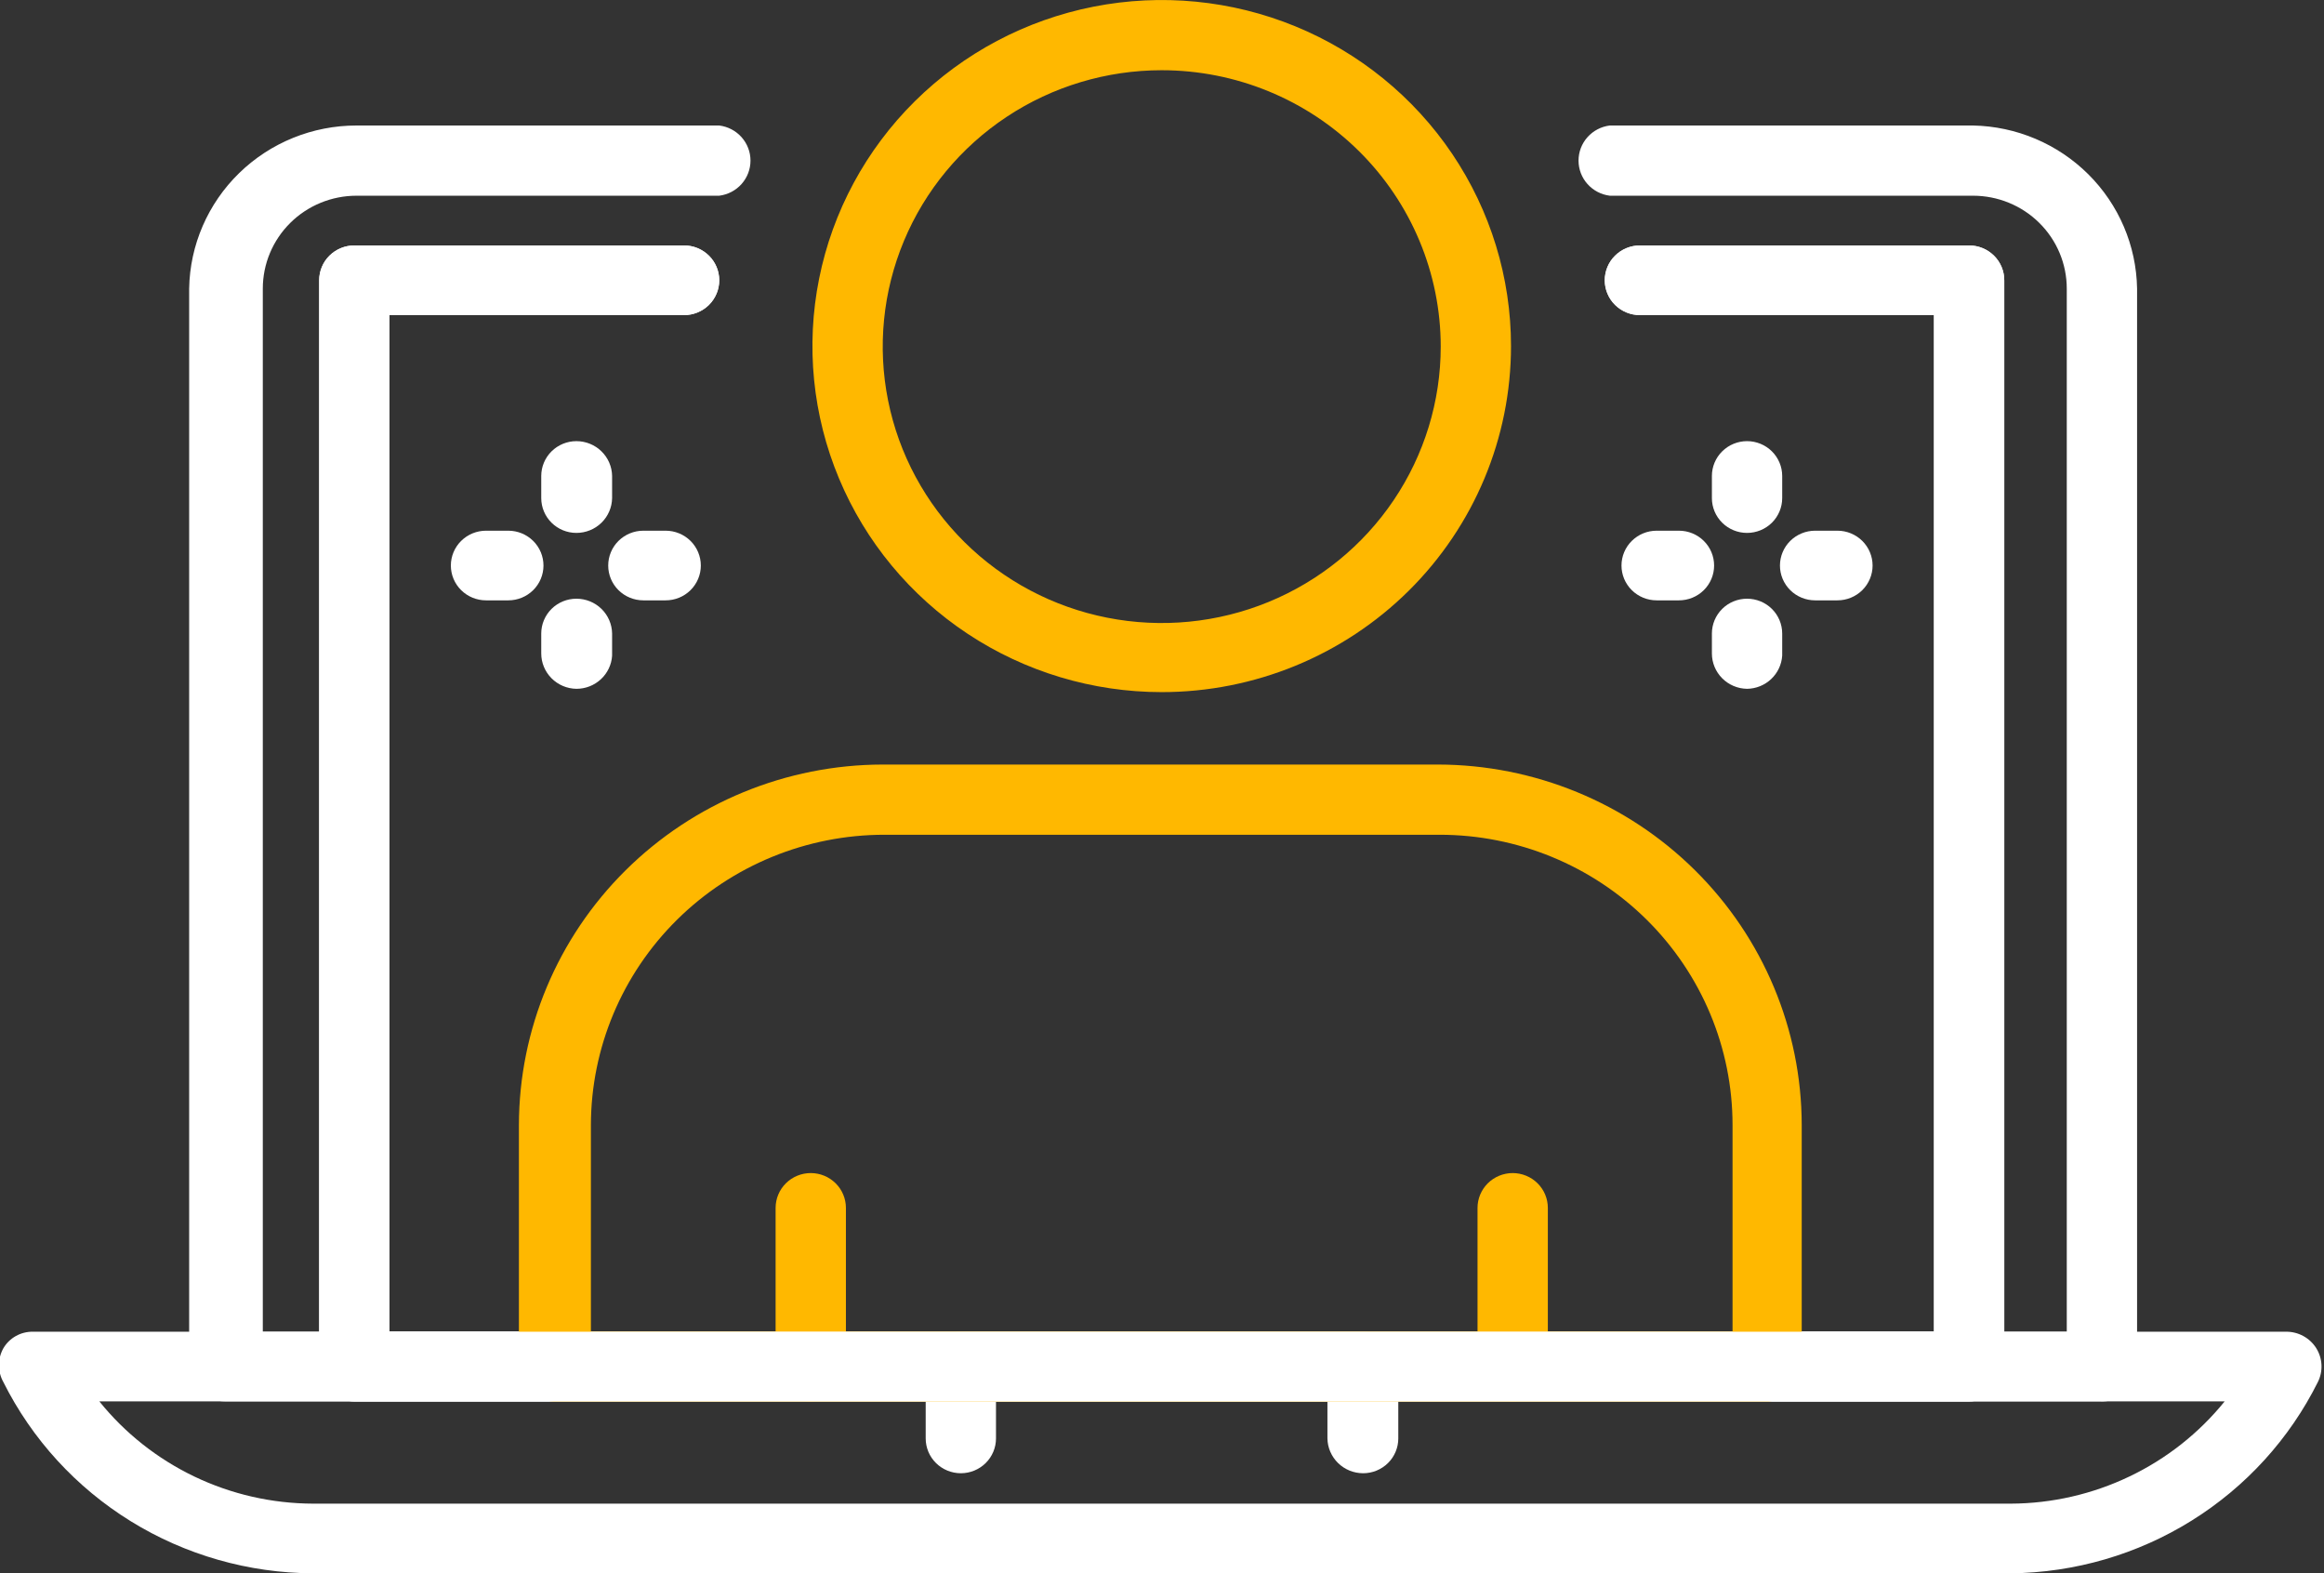
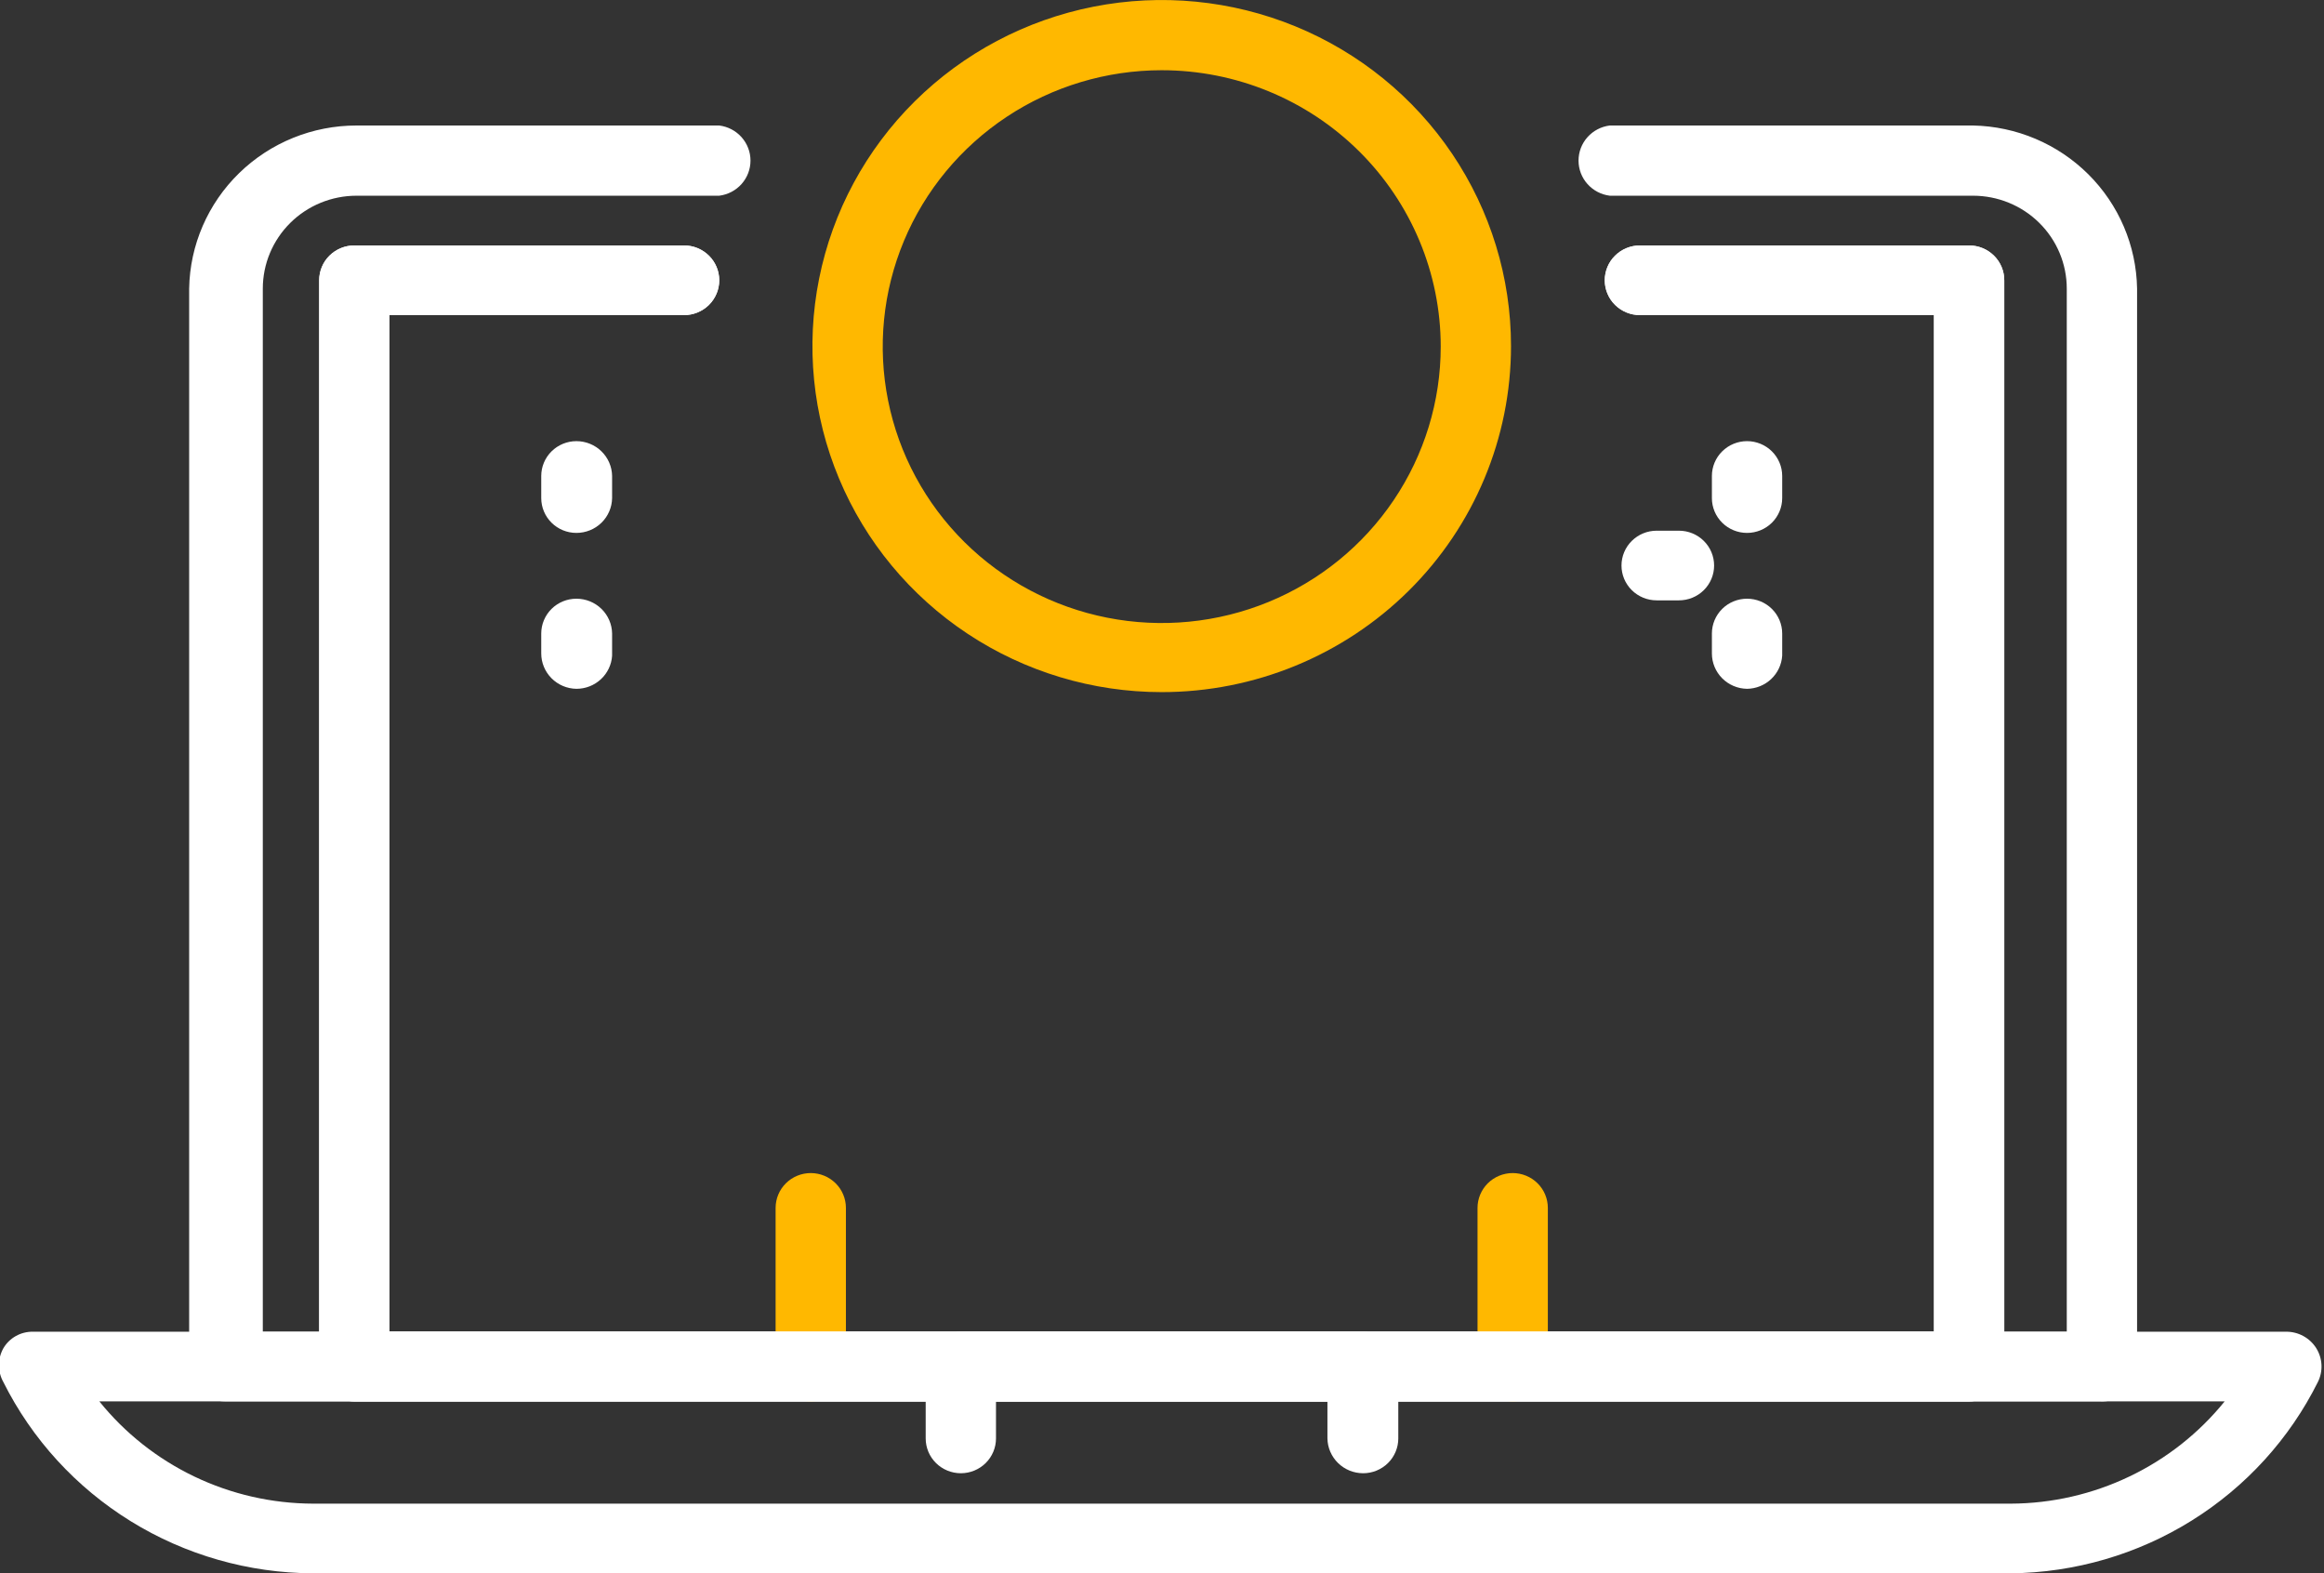
<svg xmlns="http://www.w3.org/2000/svg" width="130" height="88" viewBox="0 0 130 88" fill="none">
  <rect x="0" y="0" width="130" height="88" fill="#333333" stroke="none" />
  <g clip-path="url(#clip0_1_1420)">
    <path d="M112.49 88.001H17.51C13.905 87.987 10.374 86.979 7.315 85.089C4.255 83.199 1.787 80.503 0.187 77.302C0.026 77.013 -0.059 76.689 -0.059 76.359C-0.059 76.029 0.026 75.705 0.187 75.416C0.354 75.129 0.596 74.892 0.887 74.729C1.178 74.566 1.507 74.483 1.842 74.488H127.878C128.214 74.485 128.545 74.568 128.84 74.728C129.135 74.888 129.383 75.12 129.562 75.402C129.74 75.684 129.843 76.007 129.859 76.34C129.876 76.673 129.806 77.004 129.657 77.302C128.072 80.482 125.629 83.165 122.598 85.053C119.568 86.942 116.069 87.962 112.49 88.001ZM5.556 78.384C6.989 80.163 8.808 81.6 10.877 82.591C12.946 83.581 15.213 84.098 17.51 84.105H112.49C114.787 84.094 117.052 83.574 119.12 82.584C121.189 81.595 123.007 80.16 124.444 78.384H5.556Z" fill="white" />
    <path d="M76.252 82.404C75.727 82.404 75.224 82.2 74.85 81.835C74.477 81.471 74.262 80.975 74.254 80.456V78.384H55.714V80.456C55.714 80.973 55.507 81.468 55.138 81.834C54.769 82.199 54.269 82.404 53.748 82.404C53.226 82.404 52.726 82.199 52.357 81.834C51.988 81.468 51.781 80.973 51.781 80.456V76.436C51.781 75.92 51.988 75.424 52.357 75.059C52.726 74.694 53.226 74.488 53.748 74.488H76.252C76.773 74.488 77.273 74.694 77.642 75.059C78.011 75.424 78.218 75.92 78.218 76.436V80.456C78.218 80.973 78.011 81.468 77.642 81.834C77.273 82.199 76.773 82.404 76.252 82.404Z" fill="white" />
    <path d="M45.352 78.385C44.831 78.385 44.33 78.179 43.962 77.814C43.593 77.449 43.386 76.953 43.386 76.436V67.562C43.386 67.046 43.593 66.55 43.962 66.185C44.33 65.82 44.831 65.614 45.352 65.614C45.874 65.614 46.374 65.82 46.743 66.185C47.111 66.55 47.319 67.046 47.319 67.562V76.436C47.319 76.953 47.111 77.449 46.743 77.814C46.374 78.179 45.874 78.385 45.352 78.385Z" fill="#FFB800" />
    <path d="M84.617 78.385C84.095 78.385 83.595 78.179 83.226 77.814C82.858 77.449 82.65 76.953 82.65 76.436V67.562C82.65 67.306 82.701 67.053 82.8 66.817C82.899 66.581 83.044 66.366 83.226 66.185C83.409 66.004 83.626 65.86 83.864 65.763C84.103 65.665 84.359 65.614 84.617 65.614C84.875 65.614 85.131 65.665 85.369 65.763C85.608 65.86 85.825 66.004 86.007 66.185C86.19 66.366 86.335 66.581 86.434 66.817C86.532 67.053 86.583 67.306 86.583 67.562V76.436C86.583 76.953 86.376 77.449 86.007 77.814C85.638 78.179 85.138 78.385 84.617 78.385Z" fill="#FFB800" />
    <path d="M64.984 38.713C61.12 38.713 57.342 37.578 54.129 35.451C50.916 33.324 48.411 30.301 46.933 26.764C45.454 23.227 45.067 19.336 45.821 15.581C46.575 11.826 48.436 8.377 51.168 5.67C53.901 2.963 57.382 1.12 61.172 0.373C64.963 -0.374 68.891 0.009 72.462 1.474C76.032 2.939 79.084 5.42 81.231 8.603C83.377 11.786 84.523 15.529 84.523 19.357C84.523 24.491 82.465 29.414 78.801 33.044C75.136 36.674 70.166 38.713 64.984 38.713ZM64.984 3.928C61.898 3.928 58.88 4.834 56.314 6.533C53.748 8.232 51.747 10.646 50.566 13.472C49.385 16.297 49.076 19.405 49.678 22.404C50.28 25.403 51.767 28.158 53.949 30.32C56.132 32.482 58.912 33.955 61.94 34.551C64.967 35.148 68.105 34.842 70.957 33.671C73.808 32.501 76.246 30.52 77.96 27.977C79.675 25.435 80.591 22.446 80.591 19.388C80.591 15.288 78.946 11.355 76.02 8.456C73.093 5.556 69.123 3.928 64.984 3.928Z" fill="#FFB800" />
    <path d="M110.149 78.385H19.82C19.298 78.385 18.798 78.179 18.429 77.814C18.061 77.449 17.854 76.953 17.854 76.436V15.678C17.854 15.161 18.061 14.665 18.429 14.3C18.798 13.935 19.298 13.729 19.82 13.729H38.266C38.788 13.729 39.288 13.935 39.657 14.3C40.026 14.665 40.233 15.161 40.233 15.678C40.233 16.194 40.026 16.69 39.657 17.055C39.288 17.42 38.788 17.625 38.266 17.625H21.786V74.489H108.182V17.625H91.733C91.212 17.625 90.712 17.42 90.343 17.055C89.974 16.69 89.767 16.194 89.767 15.678C89.767 15.161 89.974 14.665 90.343 14.3C90.712 13.935 91.212 13.729 91.733 13.729H110.149C110.67 13.729 111.17 13.935 111.539 14.3C111.908 14.665 112.115 15.161 112.115 15.678V76.436C112.115 76.953 111.908 77.449 111.539 77.814C111.17 78.179 110.67 78.385 110.149 78.385Z" fill="white" />
    <path d="M117.421 78.384H12.579C12.054 78.384 11.551 78.18 11.177 77.816C10.803 77.451 10.589 76.956 10.581 76.436V16.141C10.622 13.708 11.627 11.388 13.378 9.682C15.13 7.975 17.488 7.019 19.945 7.02H40.233C40.716 7.08 41.16 7.312 41.482 7.674C41.804 8.036 41.981 8.501 41.981 8.983C41.981 9.465 41.804 9.931 41.482 10.292C41.16 10.654 40.716 10.886 40.233 10.947H19.945C18.554 10.947 17.22 11.494 16.237 12.468C15.254 13.442 14.701 14.764 14.701 16.141V74.488H115.611V16.141C115.611 14.764 115.059 13.442 114.075 12.468C113.092 11.494 111.758 10.947 110.367 10.947H90.048C89.565 10.886 89.121 10.654 88.799 10.292C88.477 9.931 88.3 9.465 88.3 8.983C88.3 8.501 88.477 8.036 88.799 7.674C89.121 7.312 89.565 7.08 90.048 7.02H110.367C112.791 7.067 115.102 8.045 116.814 9.746C118.525 11.447 119.504 13.74 119.544 16.141V76.436C119.545 76.706 119.489 76.972 119.381 77.219C119.272 77.466 119.113 77.689 118.914 77.871C118.714 78.055 118.479 78.195 118.222 78.283C117.965 78.371 117.692 78.406 117.421 78.384Z" fill="white" />
-     <path d="M98.912 78.385H30.994C30.472 78.385 29.972 78.179 29.603 77.814C29.235 77.449 29.027 76.953 29.027 76.436V62.924C29.036 57.58 31.182 52.457 34.997 48.678C38.812 44.899 43.983 42.772 49.378 42.764H80.434C85.829 42.772 91.001 44.899 94.815 48.678C98.63 52.457 100.777 57.58 100.785 62.924V76.436C100.785 76.937 100.591 77.419 100.242 77.782C99.894 78.145 99.417 78.361 98.912 78.385ZM33.054 74.489H96.915V62.924C96.915 58.619 95.188 54.49 92.115 51.446C89.042 48.401 84.874 46.691 80.528 46.691H49.472C45.123 46.691 40.952 48.4 37.873 51.444C34.795 54.487 33.062 58.616 33.054 62.924V74.489Z" fill="#FFB800" />
    <path d="M97.726 29.808C97.205 29.808 96.704 29.603 96.336 29.238C95.967 28.872 95.76 28.377 95.76 27.86V26.623C95.76 26.107 95.967 25.611 96.336 25.246C96.704 24.881 97.205 24.675 97.726 24.675C98.248 24.675 98.748 24.881 99.117 25.246C99.485 25.611 99.693 26.107 99.693 26.623V27.86C99.693 28.377 99.485 28.872 99.117 29.238C98.748 29.603 98.248 29.808 97.726 29.808Z" fill="white" />
    <path d="M97.726 38.528C97.202 38.52 96.702 38.308 96.334 37.937C95.966 37.567 95.76 37.068 95.76 36.549V35.436C95.76 34.919 95.967 34.424 96.336 34.058C96.704 33.693 97.205 33.488 97.726 33.488C98.248 33.488 98.748 33.693 99.117 34.058C99.485 34.424 99.693 34.919 99.693 35.436V36.672C99.661 37.17 99.441 37.638 99.076 37.982C98.712 38.326 98.23 38.521 97.726 38.528Z" fill="white" />
-     <path d="M102.782 33.58H101.534C101.012 33.58 100.512 33.375 100.143 33.01C99.775 32.645 99.567 32.149 99.567 31.633C99.567 31.116 99.775 30.62 100.143 30.255C100.512 29.89 101.012 29.684 101.534 29.684H102.782C103.304 29.684 103.804 29.89 104.173 30.255C104.541 30.62 104.749 31.116 104.749 31.633C104.749 32.149 104.541 32.645 104.173 33.01C103.804 33.375 103.304 33.58 102.782 33.58Z" fill="white" />
    <path d="M93.918 33.58H92.669C92.148 33.58 91.648 33.375 91.279 33.01C90.91 32.645 90.703 32.149 90.703 31.633C90.703 31.116 90.91 30.62 91.279 30.255C91.648 29.89 92.148 29.684 92.669 29.684H93.918C94.439 29.684 94.94 29.89 95.308 30.255C95.677 30.62 95.884 31.116 95.884 31.633C95.884 32.149 95.677 32.645 95.308 33.01C94.94 33.375 94.439 33.58 93.918 33.58Z" fill="white" />
    <path d="M110.149 78.385H19.82C19.298 78.385 18.798 78.179 18.429 77.814C18.061 77.449 17.854 76.953 17.854 76.436V15.678C17.854 15.161 18.061 14.665 18.429 14.3C18.798 13.935 19.298 13.729 19.82 13.729H38.266C38.788 13.729 39.288 13.935 39.657 14.3C40.026 14.665 40.233 15.161 40.233 15.678C40.233 16.194 40.026 16.69 39.657 17.055C39.288 17.42 38.788 17.625 38.266 17.625H21.786V74.489H108.182V17.625H91.733C91.212 17.625 90.712 17.42 90.343 17.055C89.974 16.69 89.767 16.194 89.767 15.678C89.767 15.161 89.974 14.665 90.343 14.3C90.712 13.935 91.212 13.729 91.733 13.729H110.149C110.67 13.729 111.17 13.935 111.539 14.3C111.908 14.665 112.115 15.161 112.115 15.678V76.436C112.115 76.953 111.908 77.449 111.539 77.814C111.17 78.179 110.67 78.385 110.149 78.385Z" fill="white" />
    <path d="M32.243 29.808C31.721 29.808 31.221 29.603 30.852 29.238C30.484 28.872 30.276 28.377 30.276 27.86V26.623C30.276 26.107 30.484 25.611 30.852 25.246C31.221 24.881 31.721 24.675 32.243 24.675C32.767 24.675 33.271 24.88 33.644 25.244C34.018 25.608 34.232 26.104 34.24 26.623V27.86C34.232 28.38 34.018 28.875 33.644 29.24C33.271 29.604 32.767 29.808 32.243 29.808Z" fill="white" />
    <path d="M32.243 38.528C31.718 38.52 31.218 38.308 30.85 37.937C30.483 37.567 30.276 37.068 30.276 36.549V35.436C30.276 34.919 30.484 34.424 30.852 34.058C31.221 33.693 31.721 33.488 32.243 33.488C32.767 33.488 33.271 33.692 33.644 34.056C34.018 34.421 34.232 34.916 34.24 35.436V36.672C34.209 37.176 33.984 37.648 33.613 37.992C33.242 38.337 32.752 38.529 32.243 38.528Z" fill="white" />
-     <path d="M28.435 33.58H27.186C26.665 33.58 26.165 33.375 25.796 33.01C25.427 32.645 25.22 32.149 25.22 31.633C25.22 31.116 25.427 30.62 25.796 30.255C26.165 29.89 26.665 29.684 27.186 29.684H28.435C28.956 29.684 29.456 29.89 29.825 30.255C30.194 30.62 30.401 31.116 30.401 31.633C30.401 32.149 30.194 32.645 29.825 33.01C29.456 33.375 28.956 33.58 28.435 33.58Z" fill="white" />
-     <path d="M37.236 33.58H35.988C35.466 33.58 34.966 33.375 34.597 33.01C34.229 32.645 34.022 32.149 34.022 31.633C34.022 31.116 34.229 30.62 34.597 30.255C34.966 29.89 35.466 29.684 35.988 29.684H37.236C37.758 29.684 38.258 29.89 38.627 30.255C38.995 30.62 39.203 31.116 39.203 31.633C39.203 32.149 38.995 32.645 38.627 33.01C38.258 33.375 37.758 33.58 37.236 33.58Z" fill="white" />
  </g>
  <defs>
    <clipPath id="clip0_1_1420">
      <rect width="130" height="88" fill="white" transform="translate(0 0.001)" />
    </clipPath>
  </defs>
</svg>